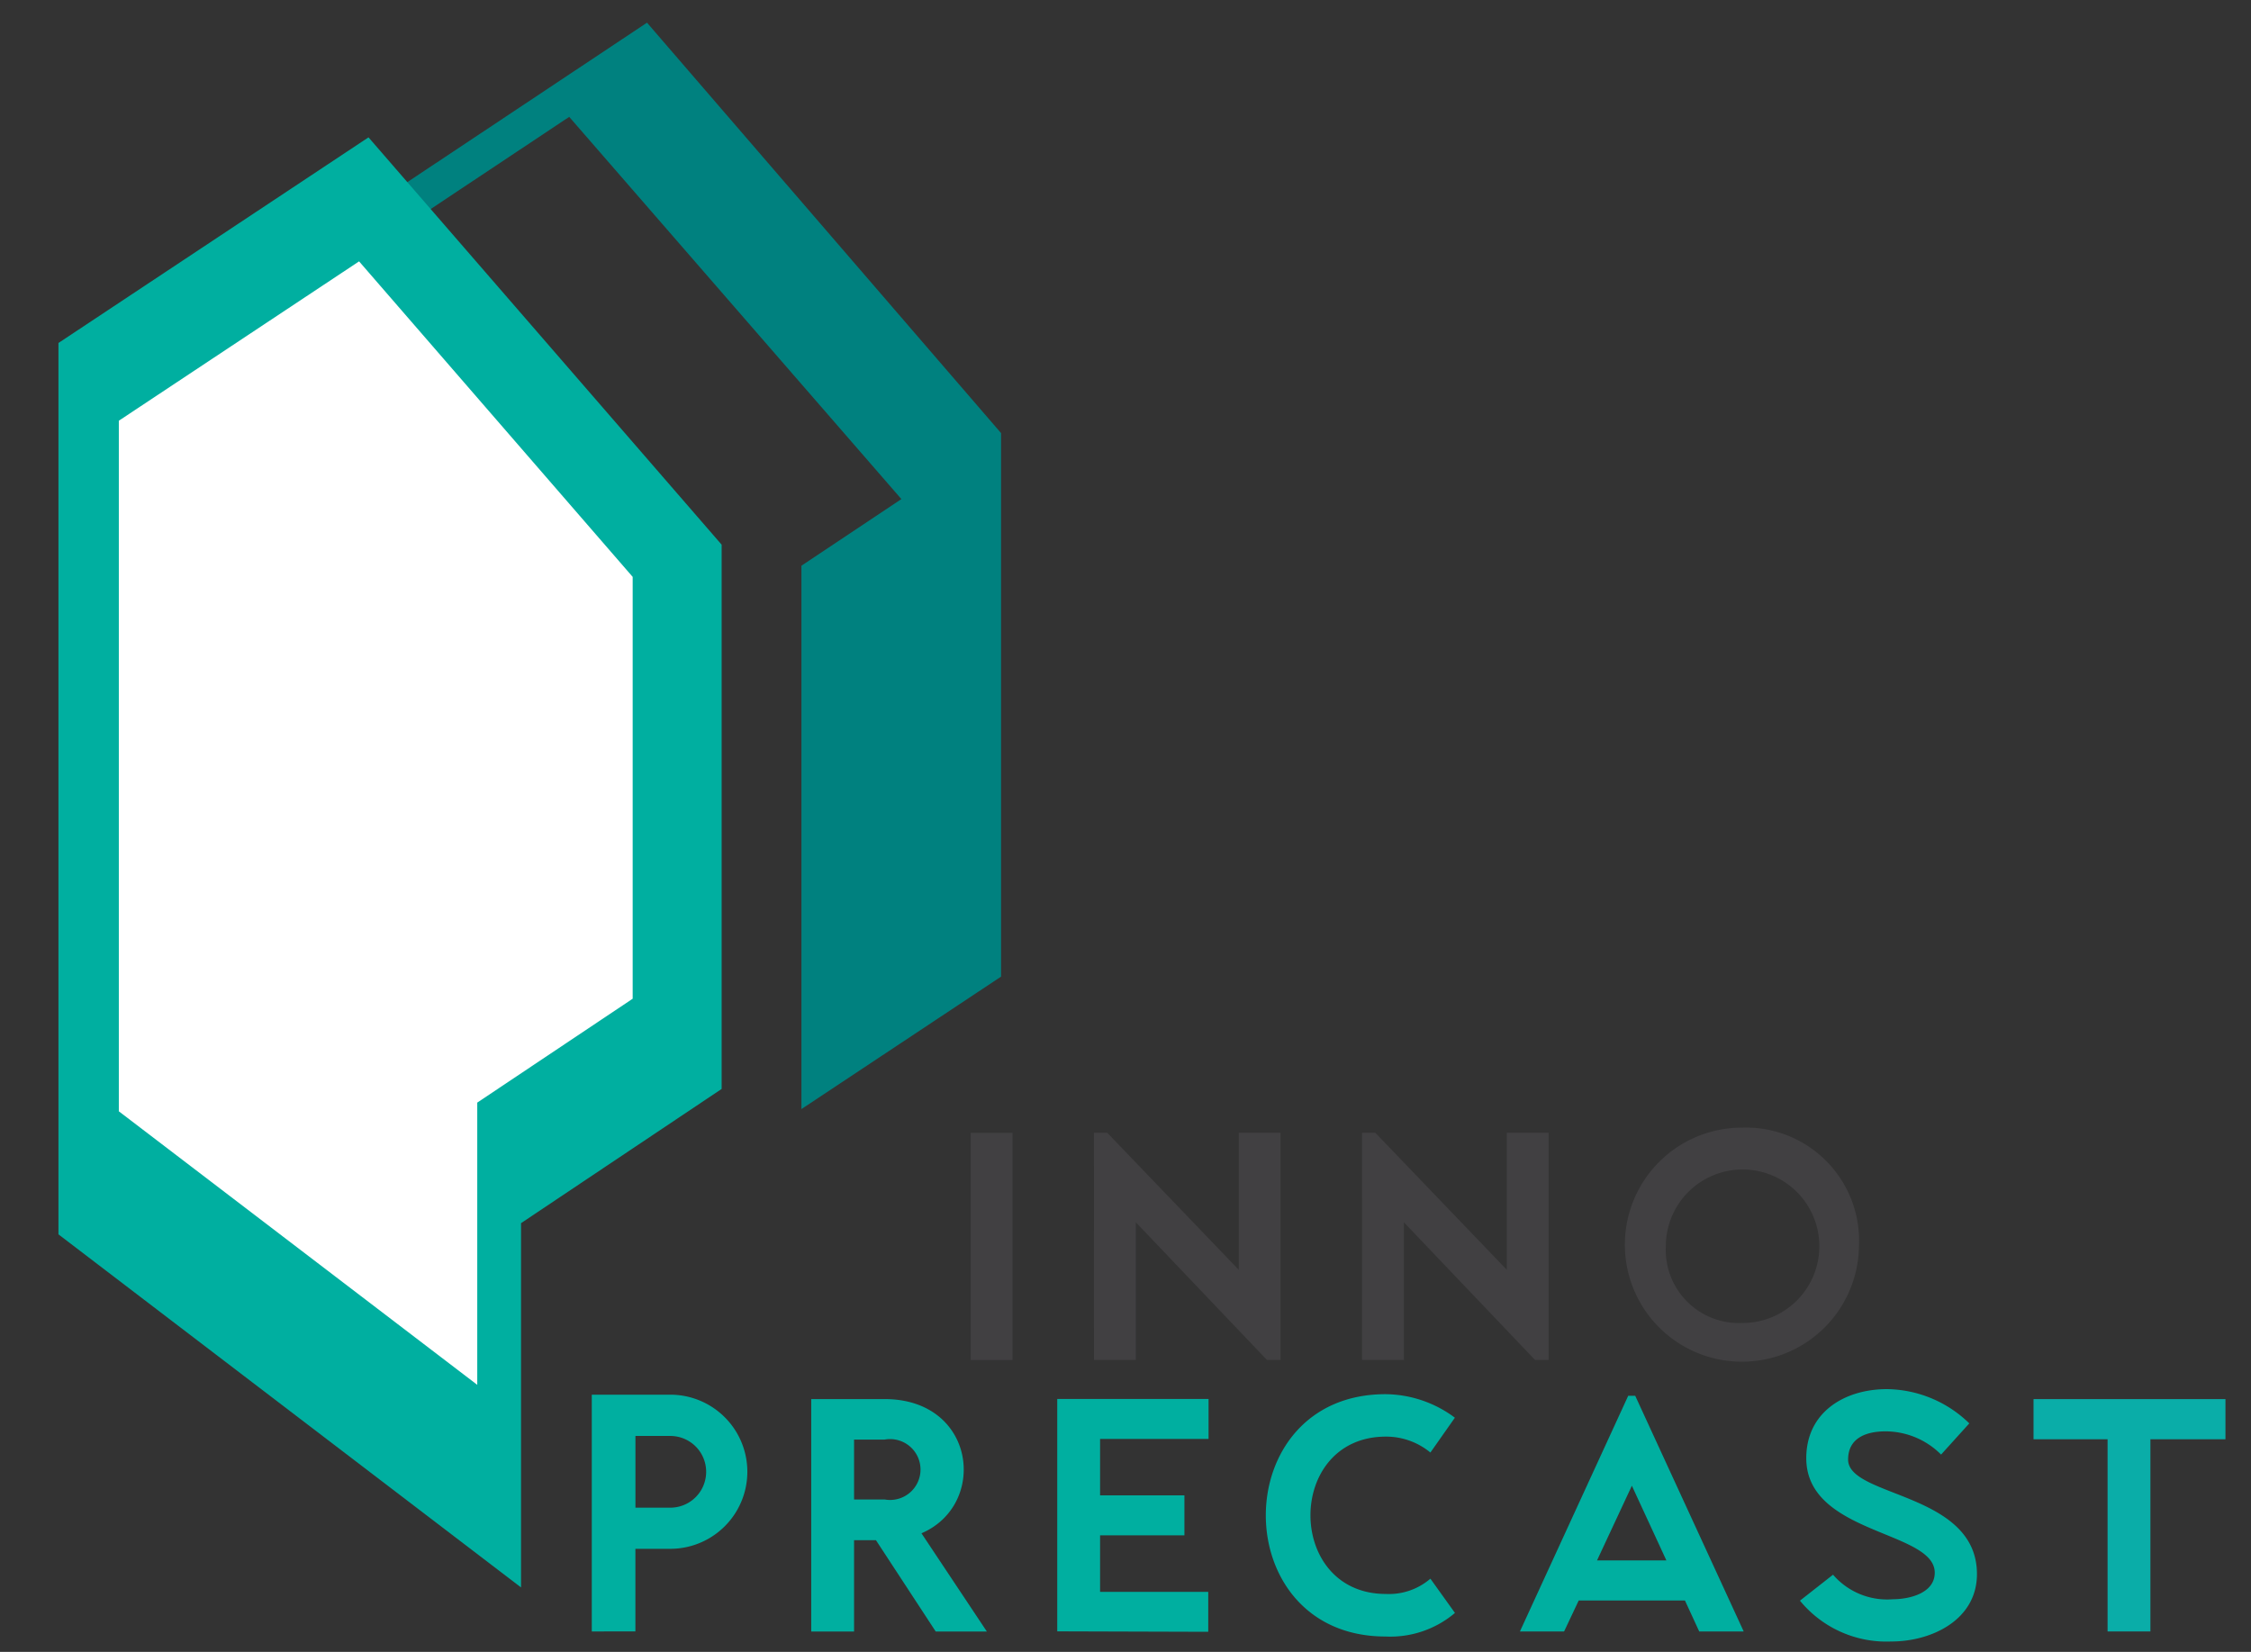
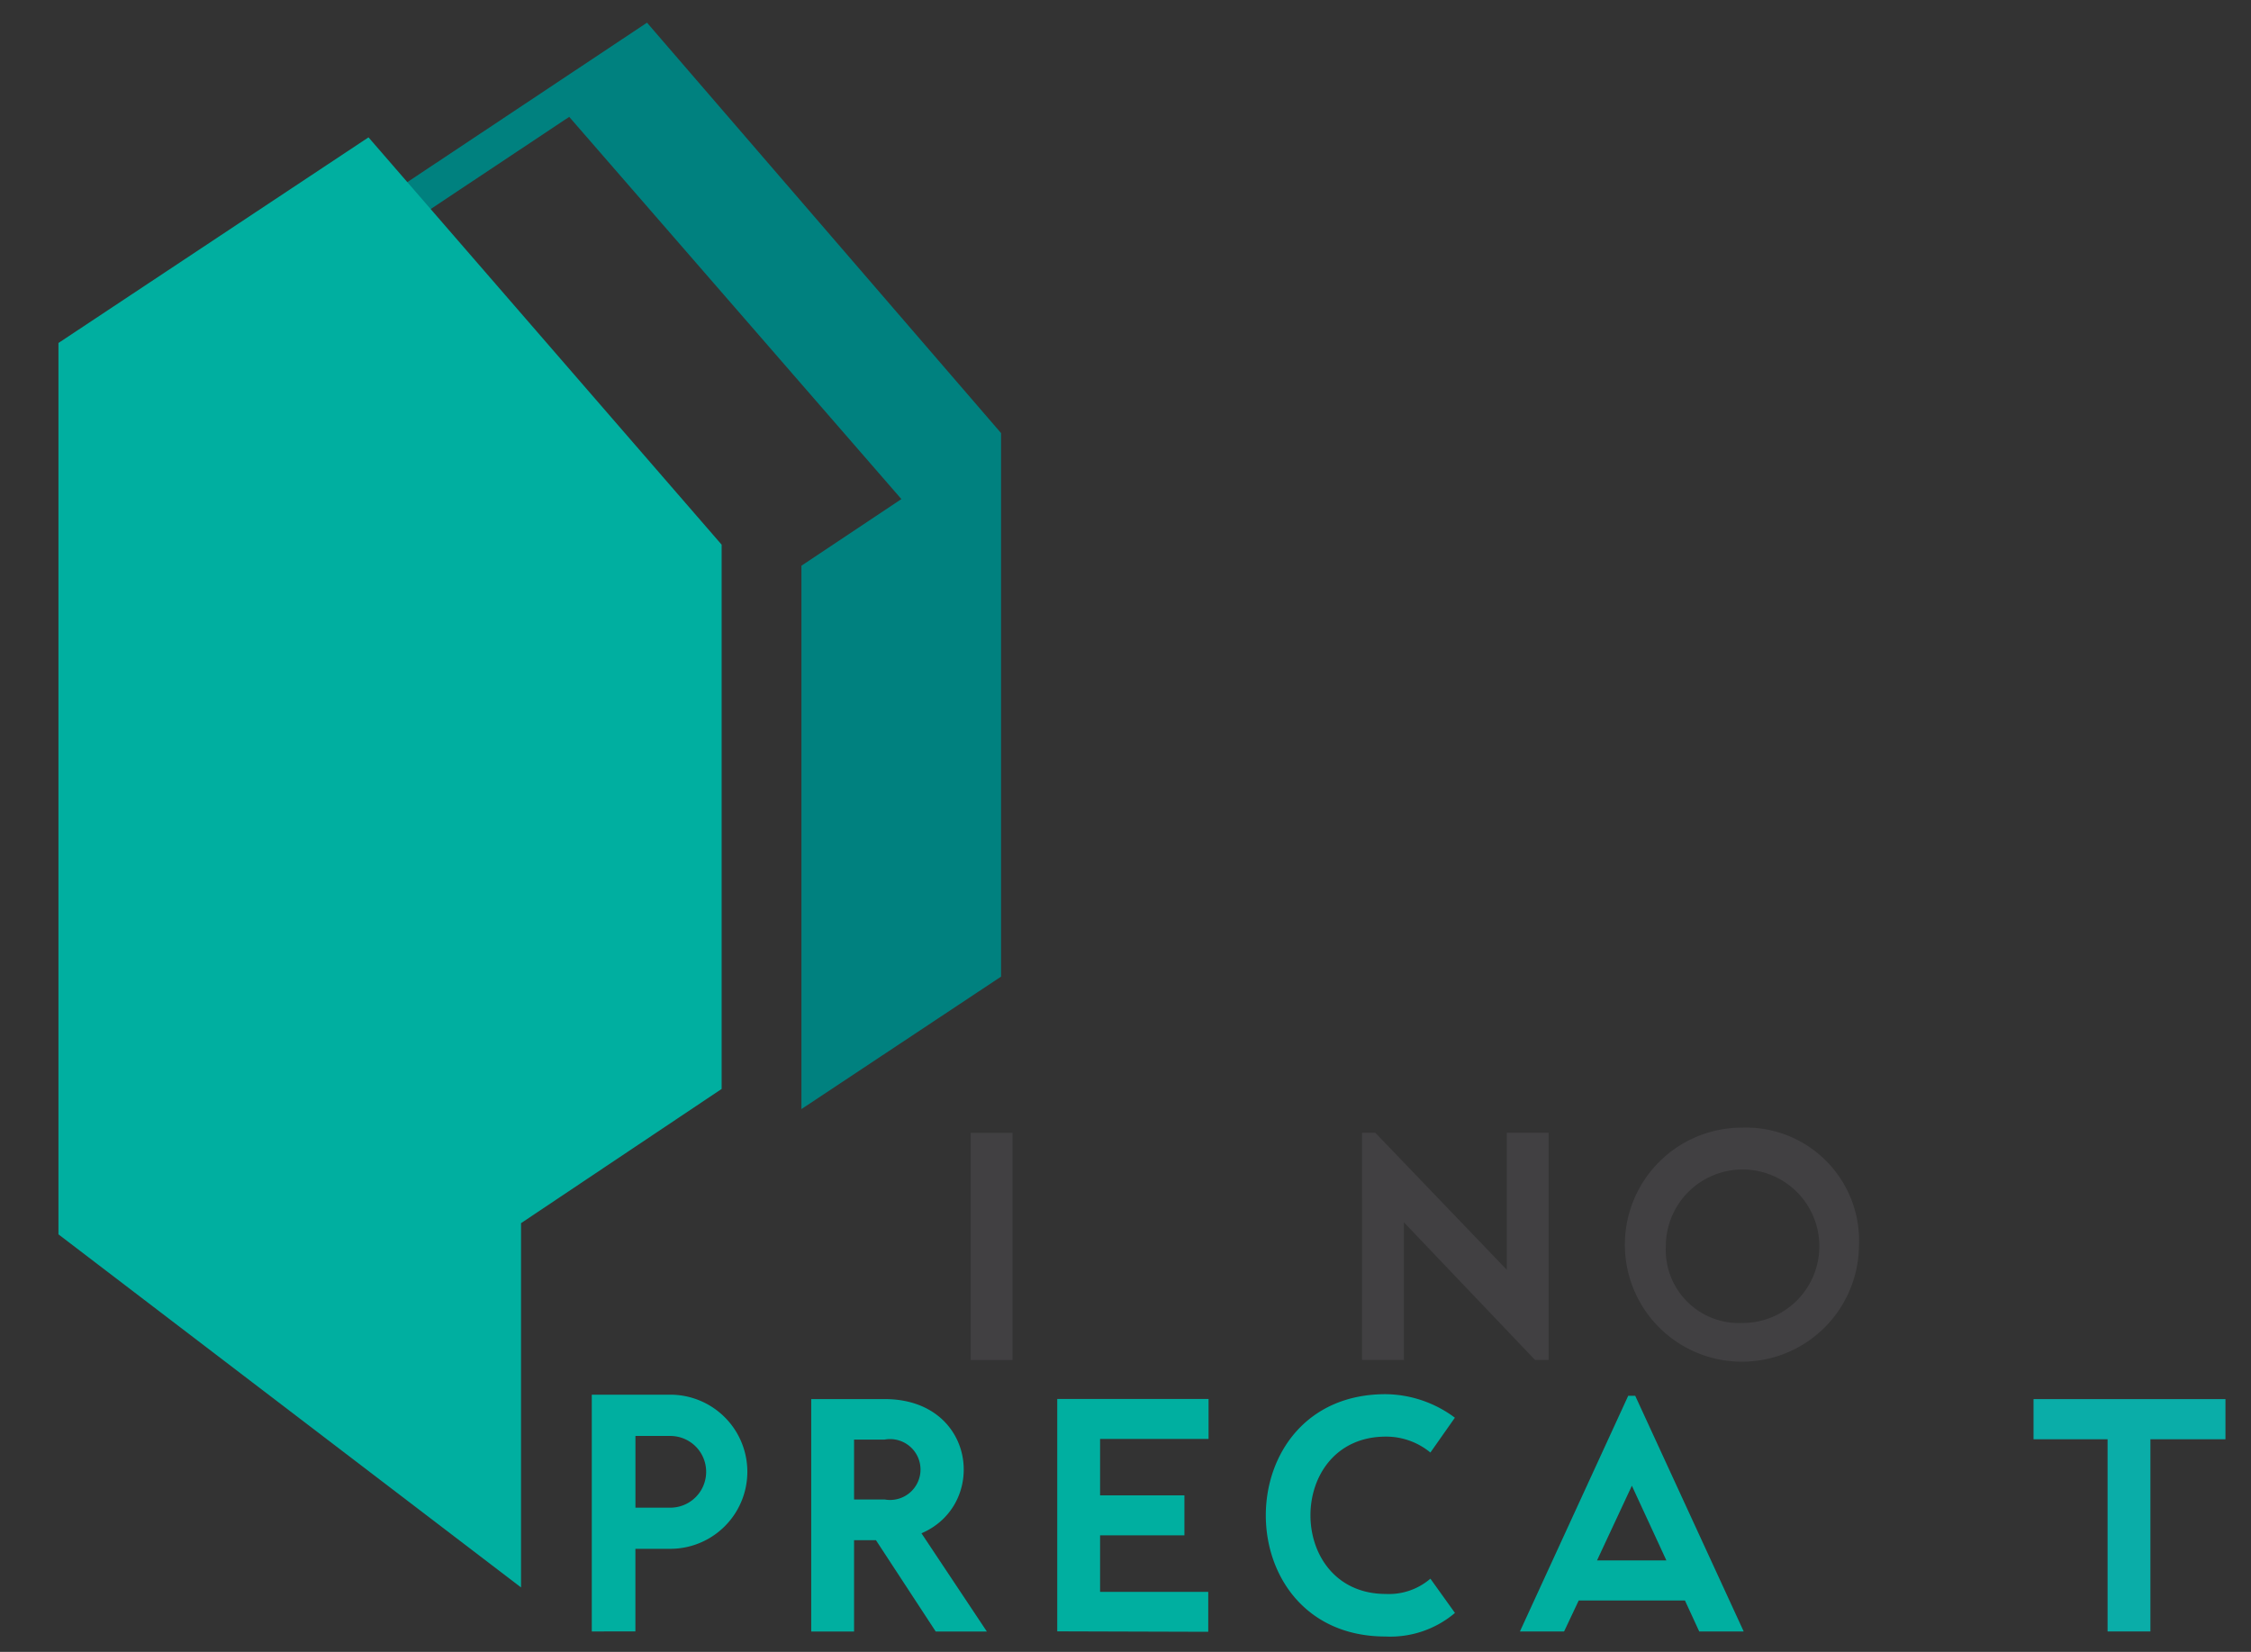
<svg xmlns="http://www.w3.org/2000/svg" width="109" height="80" viewBox="0 0 109 80">
  <rect x="0" y="0" width="109" height="80" fill="#333333" stroke="none" />
  <defs>
    <clipPath id="clip-path">
      <rect id="Rectangle_1" data-name="Rectangle 1" width="111" height="111" />
    </clipPath>
    <clipPath id="clip-path-2">
      <rect id="Rectangle_4" data-name="Rectangle 4" width="104.932" height="78.396" fill="none" />
    </clipPath>
    <clipPath id="clip-Inno-Precast-Logo">
      <rect width="109" height="80" />
    </clipPath>
  </defs>
  <g id="Inno-Precast-Logo" clip-path="url(#clip-Inno-Precast-Logo)">
    <g id="Inno-Precast-Logo-2" data-name="Inno-Precast-Logo" transform="translate(0 -15)" clip-path="url(#clip-path)">
      <g id="Group_5" data-name="Group 5" transform="translate(2.83 16.098)">
        <path id="Path_10" data-name="Path 10" d="M714.449,497.965v1.945h3.585v9.308h2.074V499.91h3.634v-1.945Z" transform="translate(-618.809 -431.305)" fill="#0aada8" />
        <path id="Path_11" data-name="Path 11" d="M137.376,0,125.7,7.769l1.116,1.313,6.793-4.52,16.084,18.51L144.854,26.3V52.614L154.52,46.2V19.876Z" transform="translate(-108.876)" fill="#00817f" />
        <path id="Path_12" data-name="Path 12" d="M0,51.432V94.6l22.4,17.1V94.058l9.714-6.5V61.2l-17.1-19.727Z" transform="translate(0 -35.919)" fill="#00afa0" />
-         <path id="Path_13" data-name="Path 13" d="M33.469,86.347,21.835,94.065v33.444l17.356,13.247V127.088l7.526-5.031v-20.43Z" transform="translate(-18.911 -74.787)" fill="#fff" />
        <rect id="Rectangle_3" data-name="Rectangle 3" width="2.028" height="11.002" transform="translate(44.172 53.764)" fill="#414042" />
-         <path id="Path_14" data-name="Path 14" d="M374.583,401.625h.644l6.366,6.635v-6.635h2.027v11h-.661l-6.349-6.665v6.665h-2.028Z" transform="translate(-324.44 -347.862)" fill="#414042" />
        <path id="Path_15" data-name="Path 15" d="M471.555,401.625h.644l6.366,6.635v-6.635h2.027v11h-.661l-6.349-6.665v6.665h-2.028Z" transform="translate(-408.431 -347.862)" fill="#414042" />
        <g id="Group_4" data-name="Group 4">
          <g id="Group_3" data-name="Group 3" clip-path="url(#clip-path-2)">
            <path id="Path_16" data-name="Path 16" d="M577.984,405.5a5.668,5.668,0,1,1-5.658-5.752,5.479,5.479,0,0,1,5.658,5.752m-5.658,3.709a3.717,3.717,0,1,0-3.694-3.709,3.542,3.542,0,0,0,3.694,3.709" transform="translate(-490.798 -346.235)" fill="#414042" />
            <path id="Path_17" data-name="Path 17" d="M275.864,497.963c4.424,0,5.015,5.115,1.785,6.5l3.167,4.758H278.34l-2.895-4.424h-1.06v4.424h-2.074V497.964Zm-1.479,1.962v2.9h1.479a1.474,1.474,0,1,0,0-2.9Z" transform="translate(-235.859 -431.304)" fill="#00afa0" />
            <path id="Path_18" data-name="Path 18" d="M361.288,509.213V497.959h7.327v1.935h-5.253v2.733h4.084v1.935h-4.084V507.3H368.6v1.935Z" transform="translate(-312.923 -431.305)" fill="#00afa0" />
            <path id="Path_19" data-name="Path 19" d="M445.888,497.3,444.7,498.99a3.366,3.366,0,0,0-2.154-.771c-4.872,0-4.872,7.62,0,7.62a3.076,3.076,0,0,0,2.154-.74l1.189,1.659a4.838,4.838,0,0,1-3.359,1.142c-7.733,0-7.733-11.736,0-11.736a5.683,5.683,0,0,1,3.359,1.142" transform="translate(-378.266 -429.742)" fill="#00afa0" />
            <path id="Path_20" data-name="Path 20" d="M533.928,496.763h.339l5.253,11.414h-2.154l-.691-1.5h-5.144l-.708,1.5h-2.139Zm1.848,7.974-1.671-3.618-1.688,3.618Z" transform="translate(-457.915 -430.264)" fill="#00afa0" />
-             <path id="Path_21" data-name="Path 21" d="M631.626,503.346a3.456,3.456,0,0,0,2.9,1.189c.788,0,2.025-.289,2.025-1.286,0-2.042-6.221-1.848-6.221-5.546,0-2.235,1.865-3.344,3.907-3.344a5.806,5.806,0,0,1,3.987,1.659l-1.366,1.511a3.81,3.81,0,0,0-2.685-1.125c-.917,0-1.817.305-1.817,1.367,0,1.833,6.239,1.576,6.239,5.546,0,2.212-2.187,3.264-4.147,3.264a5.415,5.415,0,0,1-4.424-1.977Z" transform="translate(-545.695 -428.182)" fill="#00afa0" />
            <path id="Path_22" data-name="Path 22" d="M192.927,507.837V496.37h3.8a3.732,3.732,0,0,1,0,7.465h-1.688v4Zm2.114-9.468v3.473h1.688a1.736,1.736,0,1,0,0-3.473Z" transform="translate(-167.101 -429.924)" fill="#00afa0" />
          </g>
        </g>
      </g>
    </g>
  </g>
</svg>